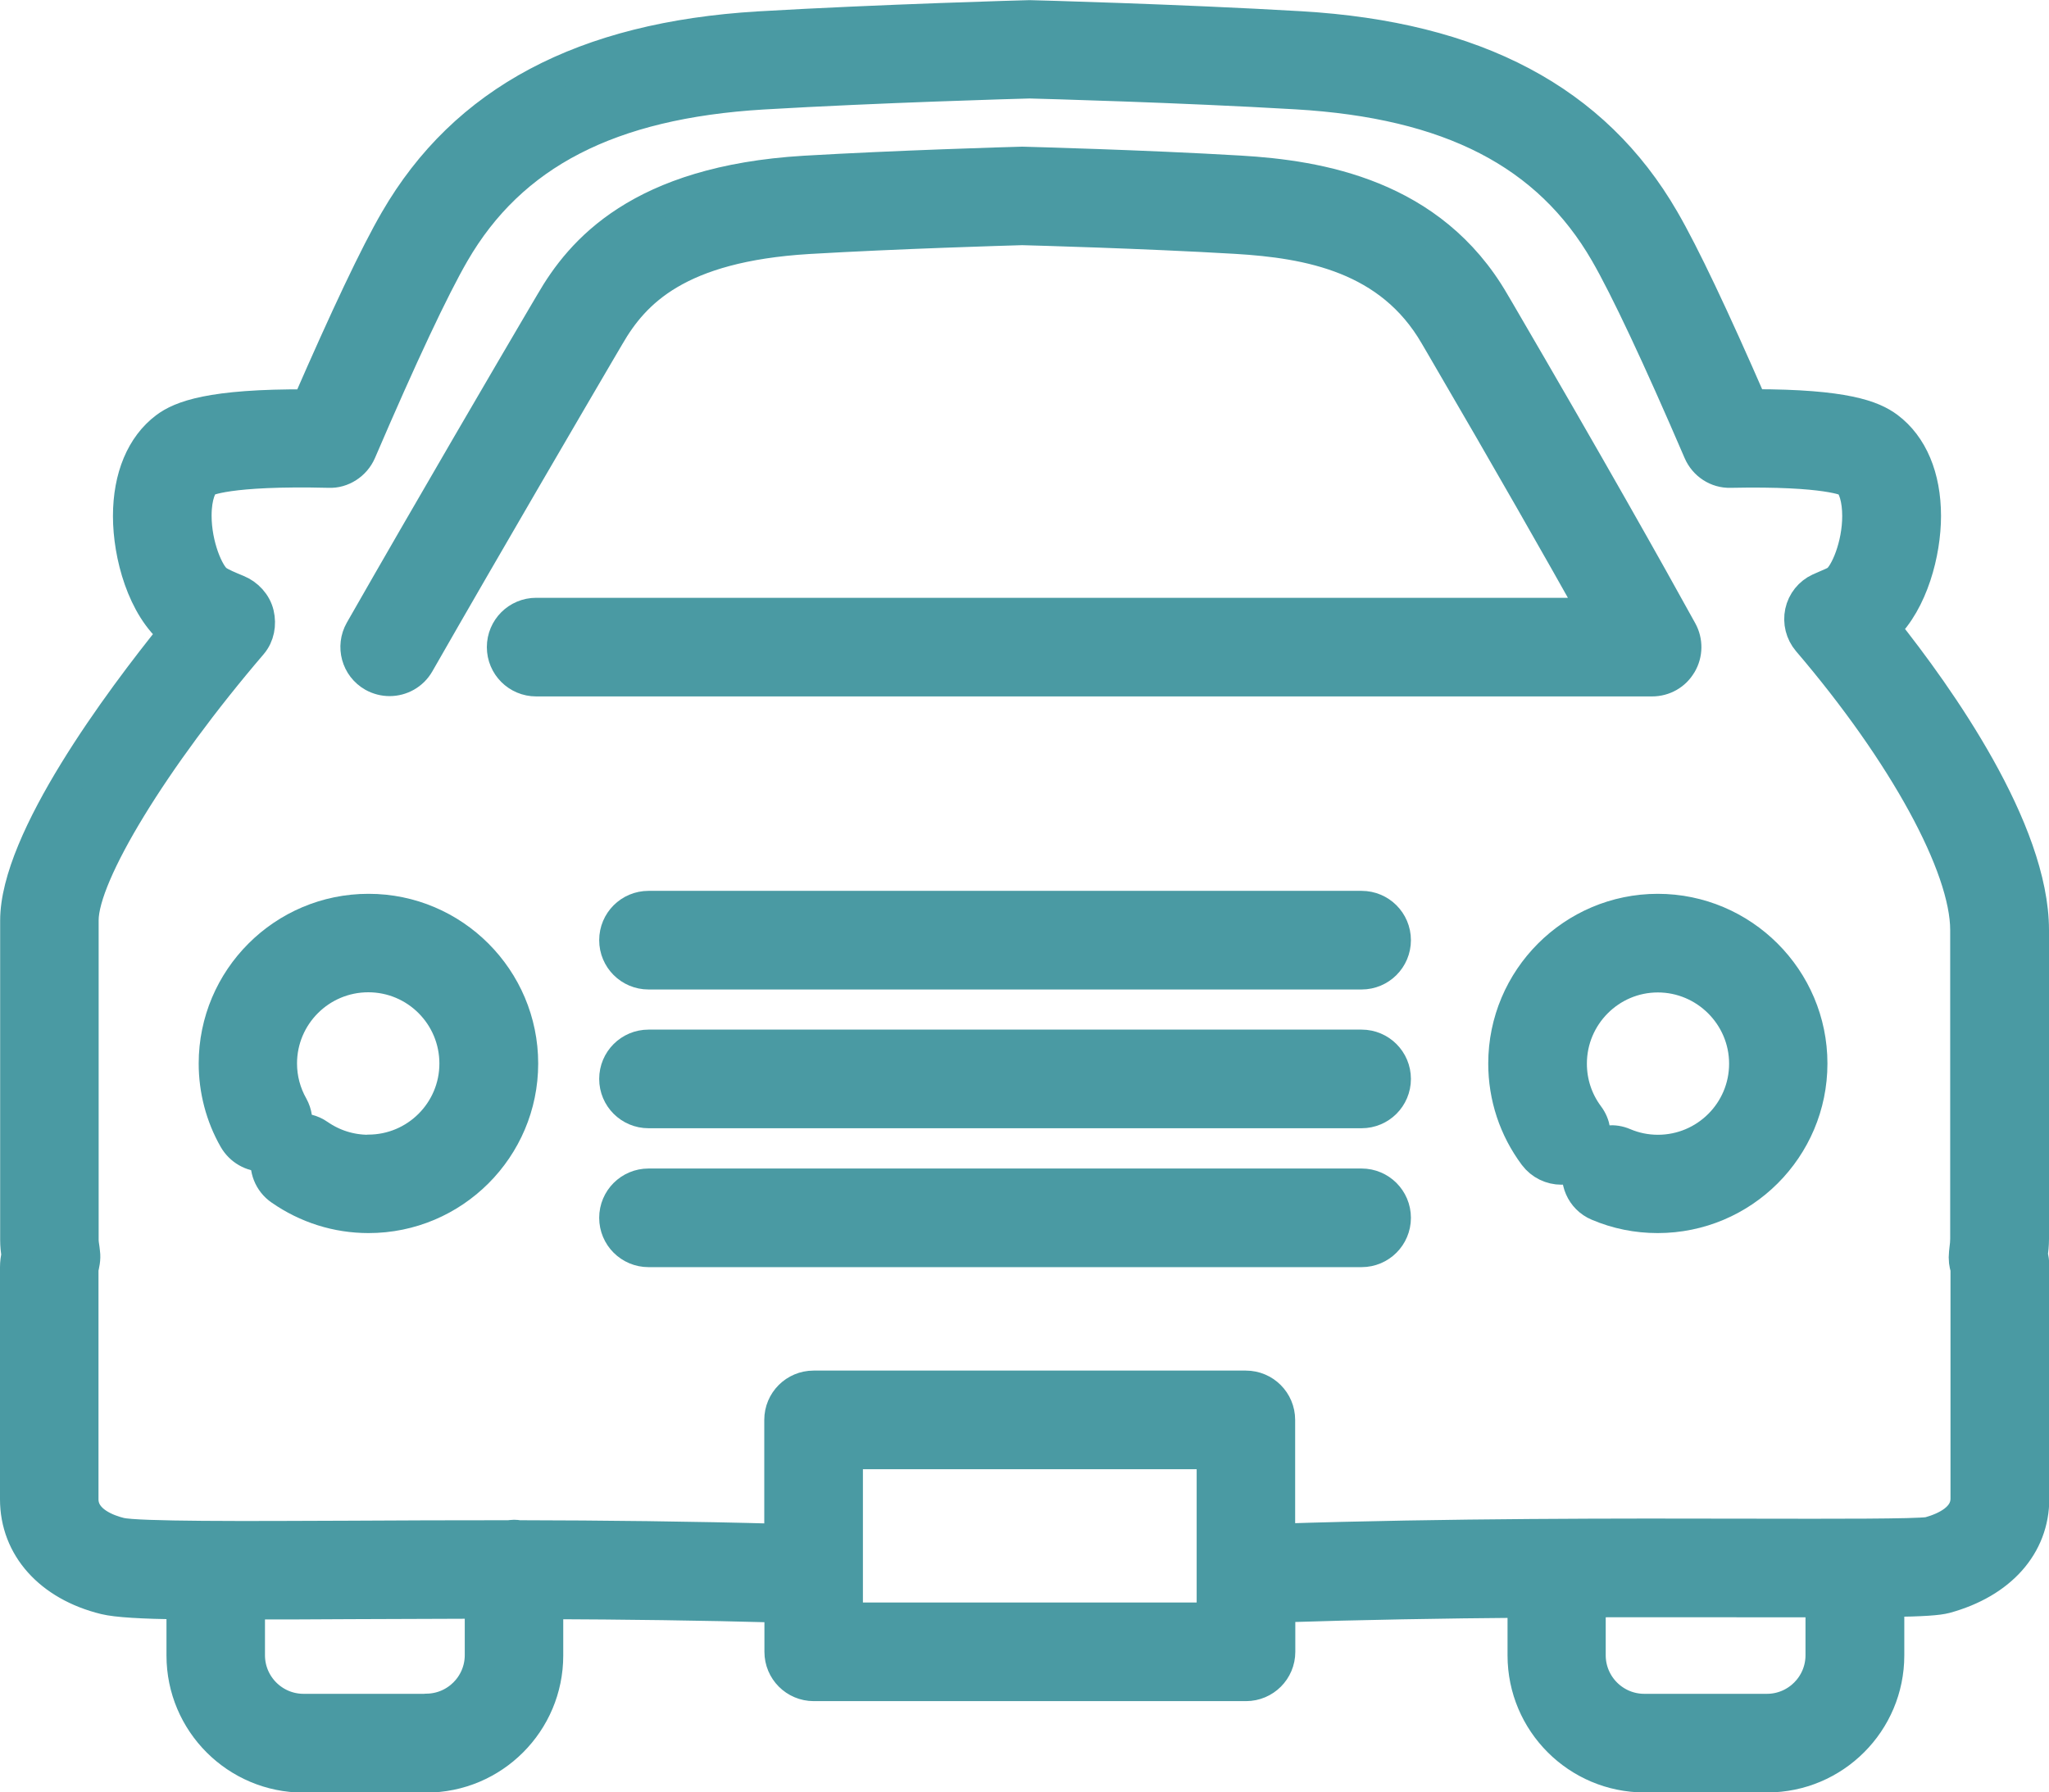
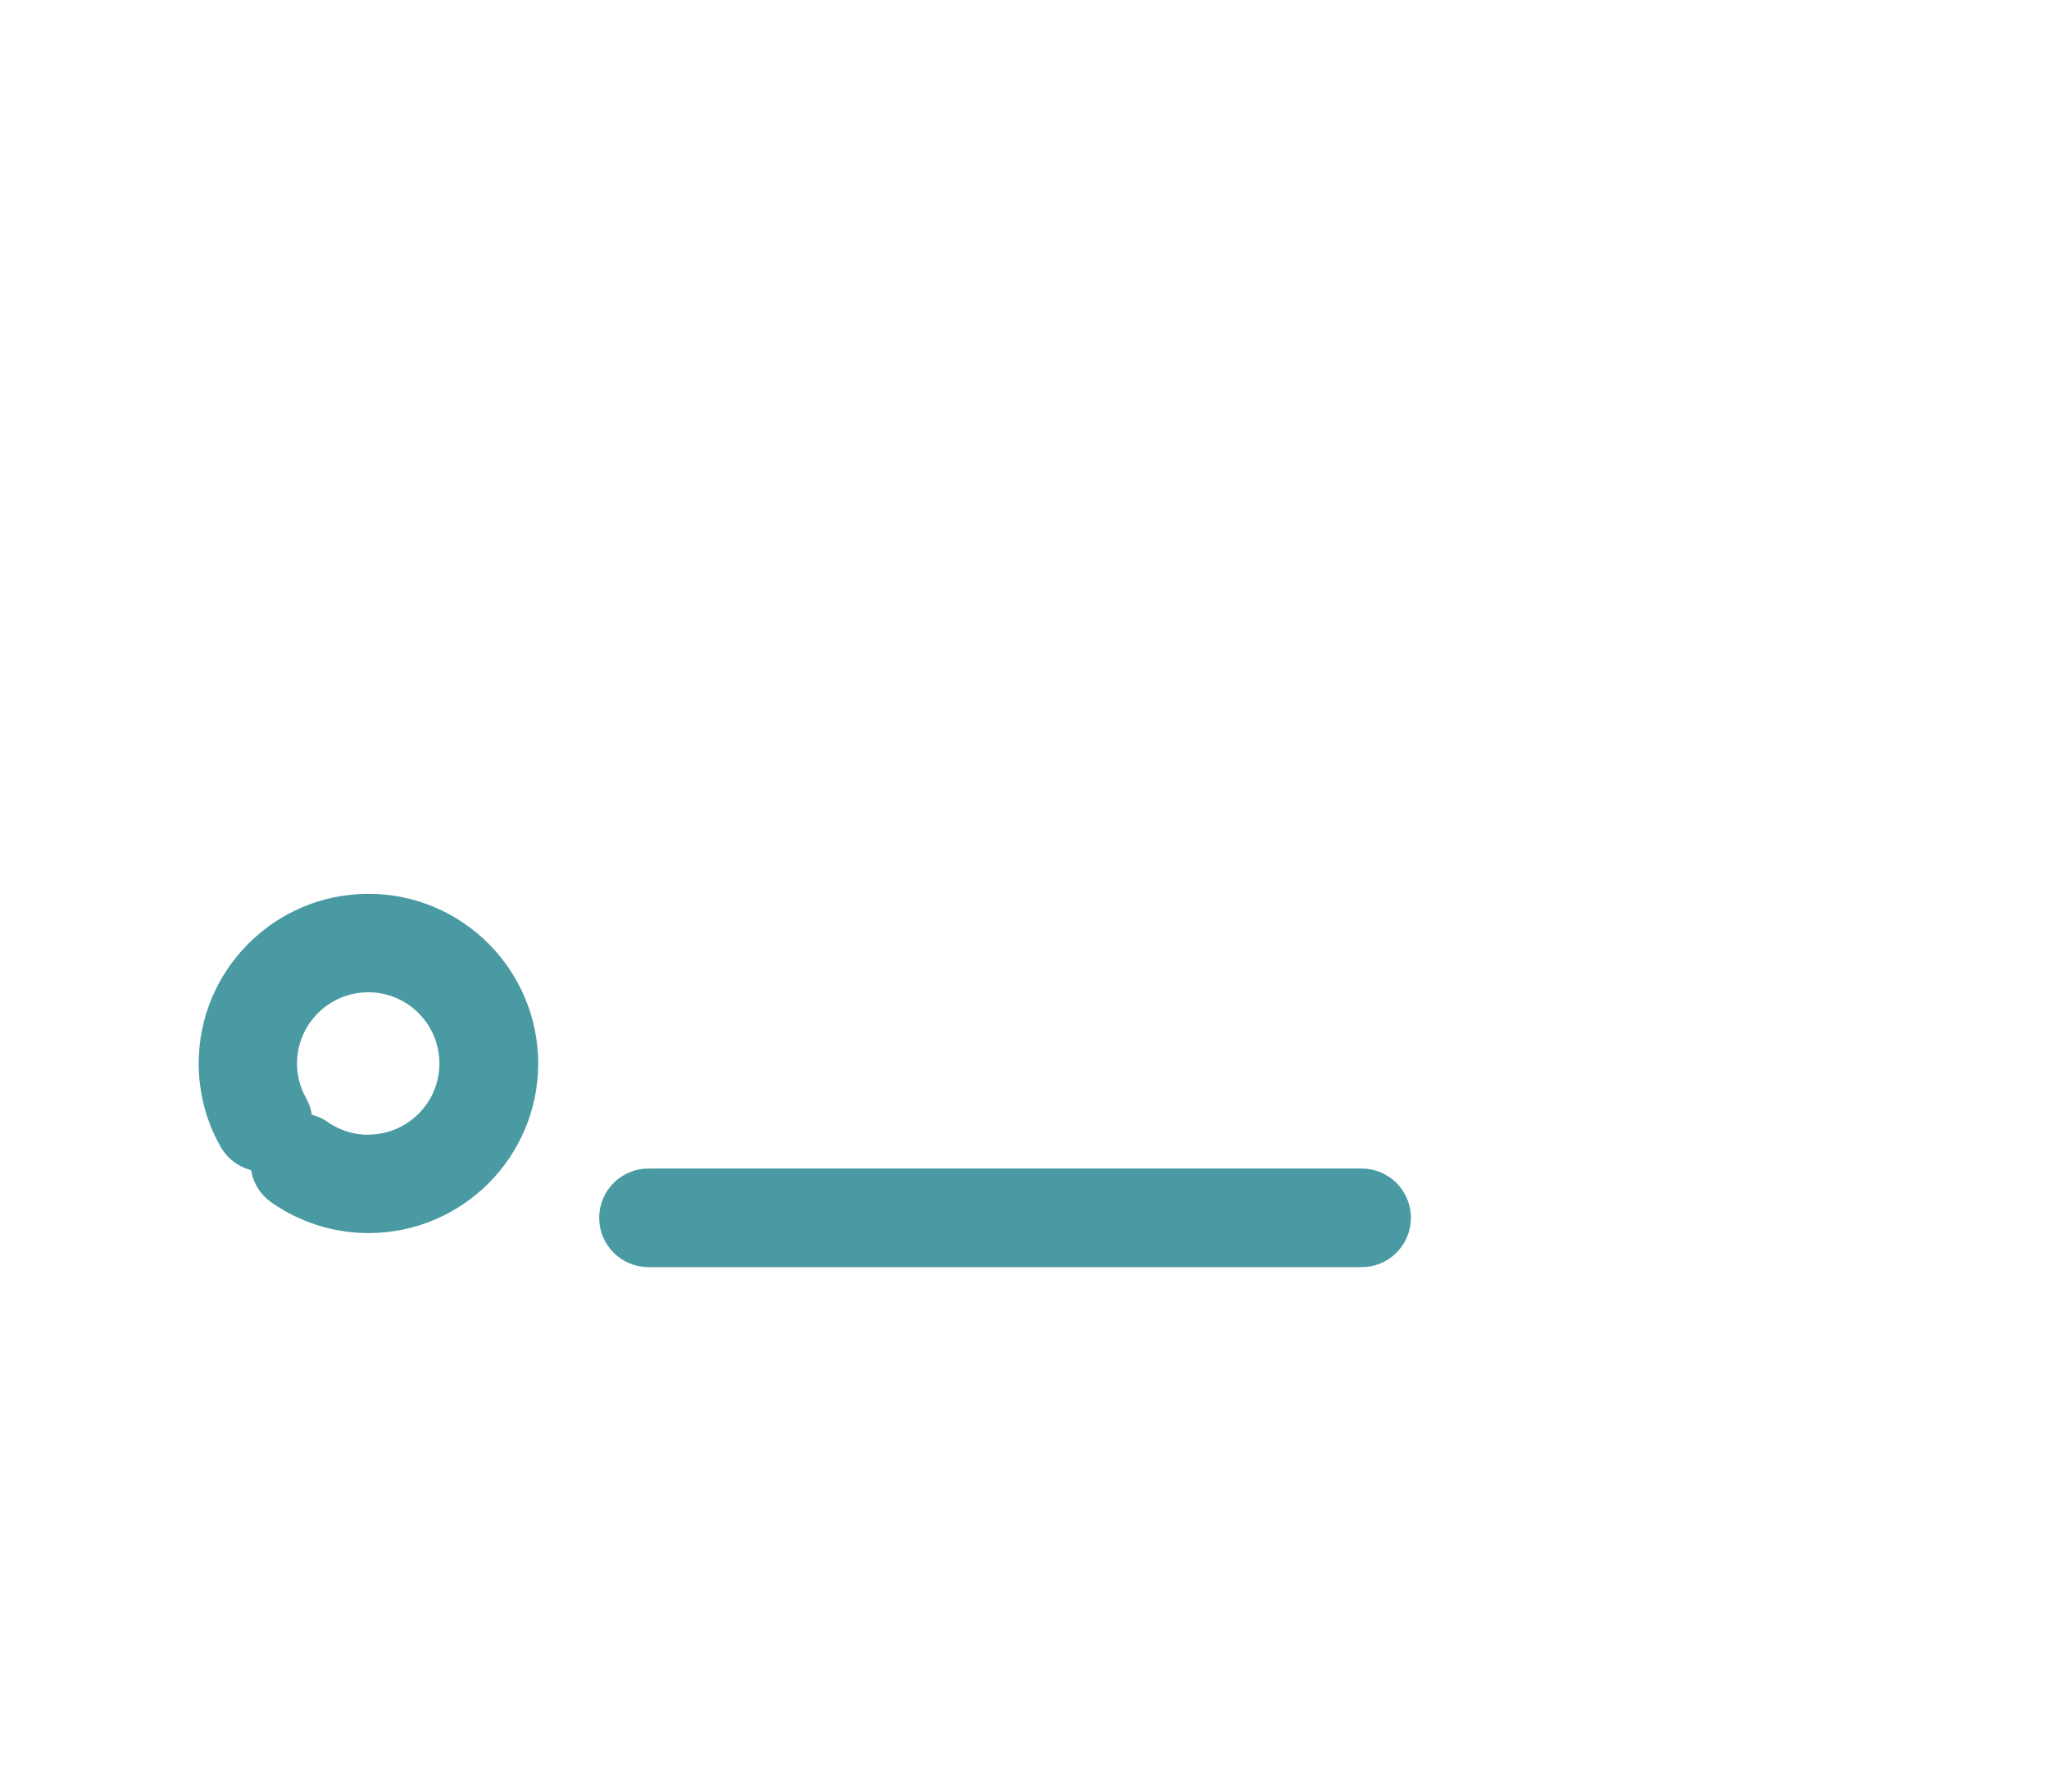
<svg xmlns="http://www.w3.org/2000/svg" id="_レイヤー_1" data-name="レイヤー 1" width="46.46mm" height="40.65mm" viewBox="0 0 131.69 115.22">
  <defs>
    <style>
      .cls-1 {
        fill: #4a9aa3;
        stroke: #4a9aa3;
        stroke-linecap: round;
        stroke-linejoin: round;
        stroke-width: 2px;
      }
    </style>
  </defs>
-   <path class="cls-1" d="M130.61,80.69c.04-.31.08-.66.08-1.05v-19.84c0-6.48-6.07-15.03-9.56-19.41,1.79-1.71,2.62-4.86,2.62-7.22,0-2.52-.85-4.54-2.4-5.7-.98-.73-2.79-1.45-8.62-1.45h-.13c-2.47-5.67-4.37-9.68-5.67-11.92-4.44-7.67-12.08-11.72-23.35-12.38-7.87-.46-17.26-.71-17.36-.71-.04,0-.08,0-.11,0-.09,0-9.48.26-17.35.72-11.27.68-18.91,4.74-23.35,12.41-1.29,2.22-3.18,6.22-5.65,11.89-6.25-.04-8.16.74-9.12,1.46-1.53,1.15-2.38,3.17-2.38,5.69,0,2.5.91,5.87,2.92,7.5-3.49,4.32-10.18,13.29-10.17,18.51v20.52c0,.37.04.7.08.99-.05.2-.09.46-.09.77v14.91c0,3.09,2.19,5.54,5.73,6.41.78.19,2.36.28,4.97.32v3.32c0,4.31,3.5,7.81,7.81,7.81h7.88c4.31,0,7.81-3.5,7.81-7.81v-3.34c4.85.02,9.92.08,14.93.22v2.88c0,1.2.97,2.17,2.17,2.17h27.78c1.2,0,2.17-.97,2.17-2.17v-2.89c5.22-.17,10.56-.26,15.64-.3v3.42c0,4.31,3.5,7.81,7.81,7.81h7.88c4.31,0,7.81-3.5,7.81-7.81v-3.47c2.25-.03,3.16-.1,3.66-.23,3.54-.97,5.66-3.35,5.66-6.38v-14.94c0-.28-.04-.51-.09-.71ZM27.39,109.89h-7.88c-1.92,0-3.48-1.56-3.48-3.48v-3.3c1.85,0,3.99,0,6.46-.02,2.61-.01,5.44-.02,8.38-.03v3.34c0,1.92-1.56,3.48-3.48,3.48ZM77.91,104.02h-23.45v-10.57h23.45v10.57ZM117.04,106.41c0,1.92-1.56,3.48-3.48,3.48h-7.88c-1.92,0-3.48-1.56-3.48-3.48v-3.44c3.75-.01,7.27,0,10.38,0,1.72,0,3.19,0,4.46,0v3.44ZM126.36,96.34c0,1.24-1.29,1.87-2.4,2.18-.94.13-6.01.12-11.37.11-8.32-.02-19.58-.03-30.35.32v-7.67c0-1.2-.97-2.17-2.17-2.17h-27.78c-1.2,0-2.17.97-2.17,2.17v7.68c-5.66-.16-11.38-.22-16.77-.23-.11-.02-.21-.03-.32-.03-.11,0-.21.02-.31.03-3.63,0-7.09.01-10.26.03-6.69.03-13.6.06-14.72-.2-.73-.18-2.42-.74-2.41-2.19v-14.79c.03-.15.07-.3.09-.45.03-.2.04-.41.01-.61l-.03-.26c-.03-.19-.06-.38-.06-.57v-20.53c0-2.94,4.56-10.41,10.85-17.76.45-.53.58-1.26.42-1.94-.16-.68-.69-1.25-1.33-1.51-.53-.22-1.07-.44-1.35-.65-.54-.41-1.33-2.23-1.33-4.15,0-1.28.35-2,.62-2.2.05-.03,1.34-.75,7.92-.59.86.04,1.69-.5,2.04-1.31,2.67-6.22,4.69-10.51,5.99-12.76,3.7-6.4,10.02-9.66,19.85-10.25,7.47-.44,16.35-.69,17.15-.71.8.02,9.67.26,17.16.7,9.84.58,16.15,3.83,19.85,10.23,1.29,2.23,3.37,6.65,6.01,12.79.35.81,1.15,1.34,2.03,1.31,6.27-.13,7.51.57,7.53.58.4.3.65,1.17.65,2.23,0,1.91-.79,3.73-1.35,4.15-.1.07-.43.22-.65.31-.16.07-.33.14-.48.21-.61.28-1.06.84-1.2,1.5-.14.66.03,1.35.47,1.87,6.17,7.22,10.15,14.51,10.15,18.58v19.84c0,.22-.02.43-.05.65l-.03.28c-.02.18-.02.36,0,.54.02.15.05.3.1.47v14.77Z" />
  <path class="cls-1" d="M23.68,58.46c-5.47,0-9.91,4.45-9.91,9.91,0,1.7.44,3.39,1.28,4.86.4.7,1.13,1.1,1.89,1.1.07,0,.13-.02.2-.03-.16.82.16,1.69.89,2.19,1.67,1.16,3.62,1.78,5.66,1.78,5.46,0,9.9-4.44,9.9-9.9s-4.44-9.91-9.9-9.91ZM23.68,73.95c-1.15,0-2.25-.35-3.19-1-.44-.31-.95-.42-1.45-.37.09-.49.03-1.01-.23-1.48-.47-.83-.72-1.77-.72-2.73,0-3.08,2.5-5.58,5.58-5.58s5.57,2.5,5.57,5.58-2.5,5.57-5.57,5.57Z" />
-   <path class="cls-1" d="M106.55,58.46c-5.46,0-9.9,4.45-9.9,9.91,0,2.15.68,4.2,1.96,5.92.43.57,1.08.87,1.74.87.4,0,.79-.13,1.15-.36-.36,1.07.14,2.25,1.19,2.69,1.22.52,2.52.78,3.85.78,5.47,0,9.91-4.44,9.91-9.9s-4.45-9.91-9.91-9.91ZM106.55,73.95c-.75,0-1.48-.15-2.16-.44-.67-.29-1.4-.2-1.98.16.21-.65.12-1.38-.32-1.96-.72-.97-1.1-2.12-1.1-3.33,0-3.08,2.5-5.58,5.56-5.58s5.58,2.5,5.58,5.58-2.5,5.57-5.58,5.57Z" />
-   <path class="cls-1" d="M87.51,58.27h-45.83c-1.2,0-2.17.97-2.17,2.17s.97,2.17,2.17,2.17h45.83c1.2,0,2.17-.97,2.17-2.17s-.97-2.17-2.17-2.17Z" />
-   <path class="cls-1" d="M87.51,67.19h-45.83c-1.2,0-2.17.97-2.17,2.17s.97,2.17,2.17,2.17h45.83c1.2,0,2.17-.97,2.17-2.17s-.97-2.17-2.17-2.17Z" />
  <path class="cls-1" d="M87.51,76.12h-45.83c-1.2,0-2.17.97-2.17,2.17s.97,2.17,2.17,2.17h45.83c1.2,0,2.17-.97,2.17-2.17s-.97-2.17-2.17-2.17Z" />
-   <path class="cls-1" d="M108.05,42.7c.39-.66.4-1.48.03-2.15-2.12-3.85-5.88-10.54-11.74-20.58l-.33-.56c-4.01-6.92-11.23-8.11-16.31-8.41-6.27-.37-13.63-.56-13.94-.57-.04,0-.08,0-.12,0-.8.02-7.95.23-13.94.58-10.61.64-14.39,5.12-16.3,8.43l-.59,1c-1.77,3.01-7.14,12.18-11.65,20.08-.59,1.04-.23,2.36.81,2.95.34.19.71.28,1.07.28.75,0,1.48-.39,1.88-1.09,4.5-7.87,9.86-17.02,11.62-20.03l.6-1.02c1.63-2.82,4.43-5.77,12.81-6.28,5.79-.34,12.71-.54,13.74-.57.76.02,7.77.21,13.74.56,4.7.28,9.9,1.23,12.81,6.26l.34.58c4.45,7.62,7.68,13.31,9.9,17.27H34.46c-1.2,0-2.17.97-2.17,2.17s.97,2.17,2.17,2.17h71.72c.77,0,1.48-.4,1.86-1.06Z" />
</svg>